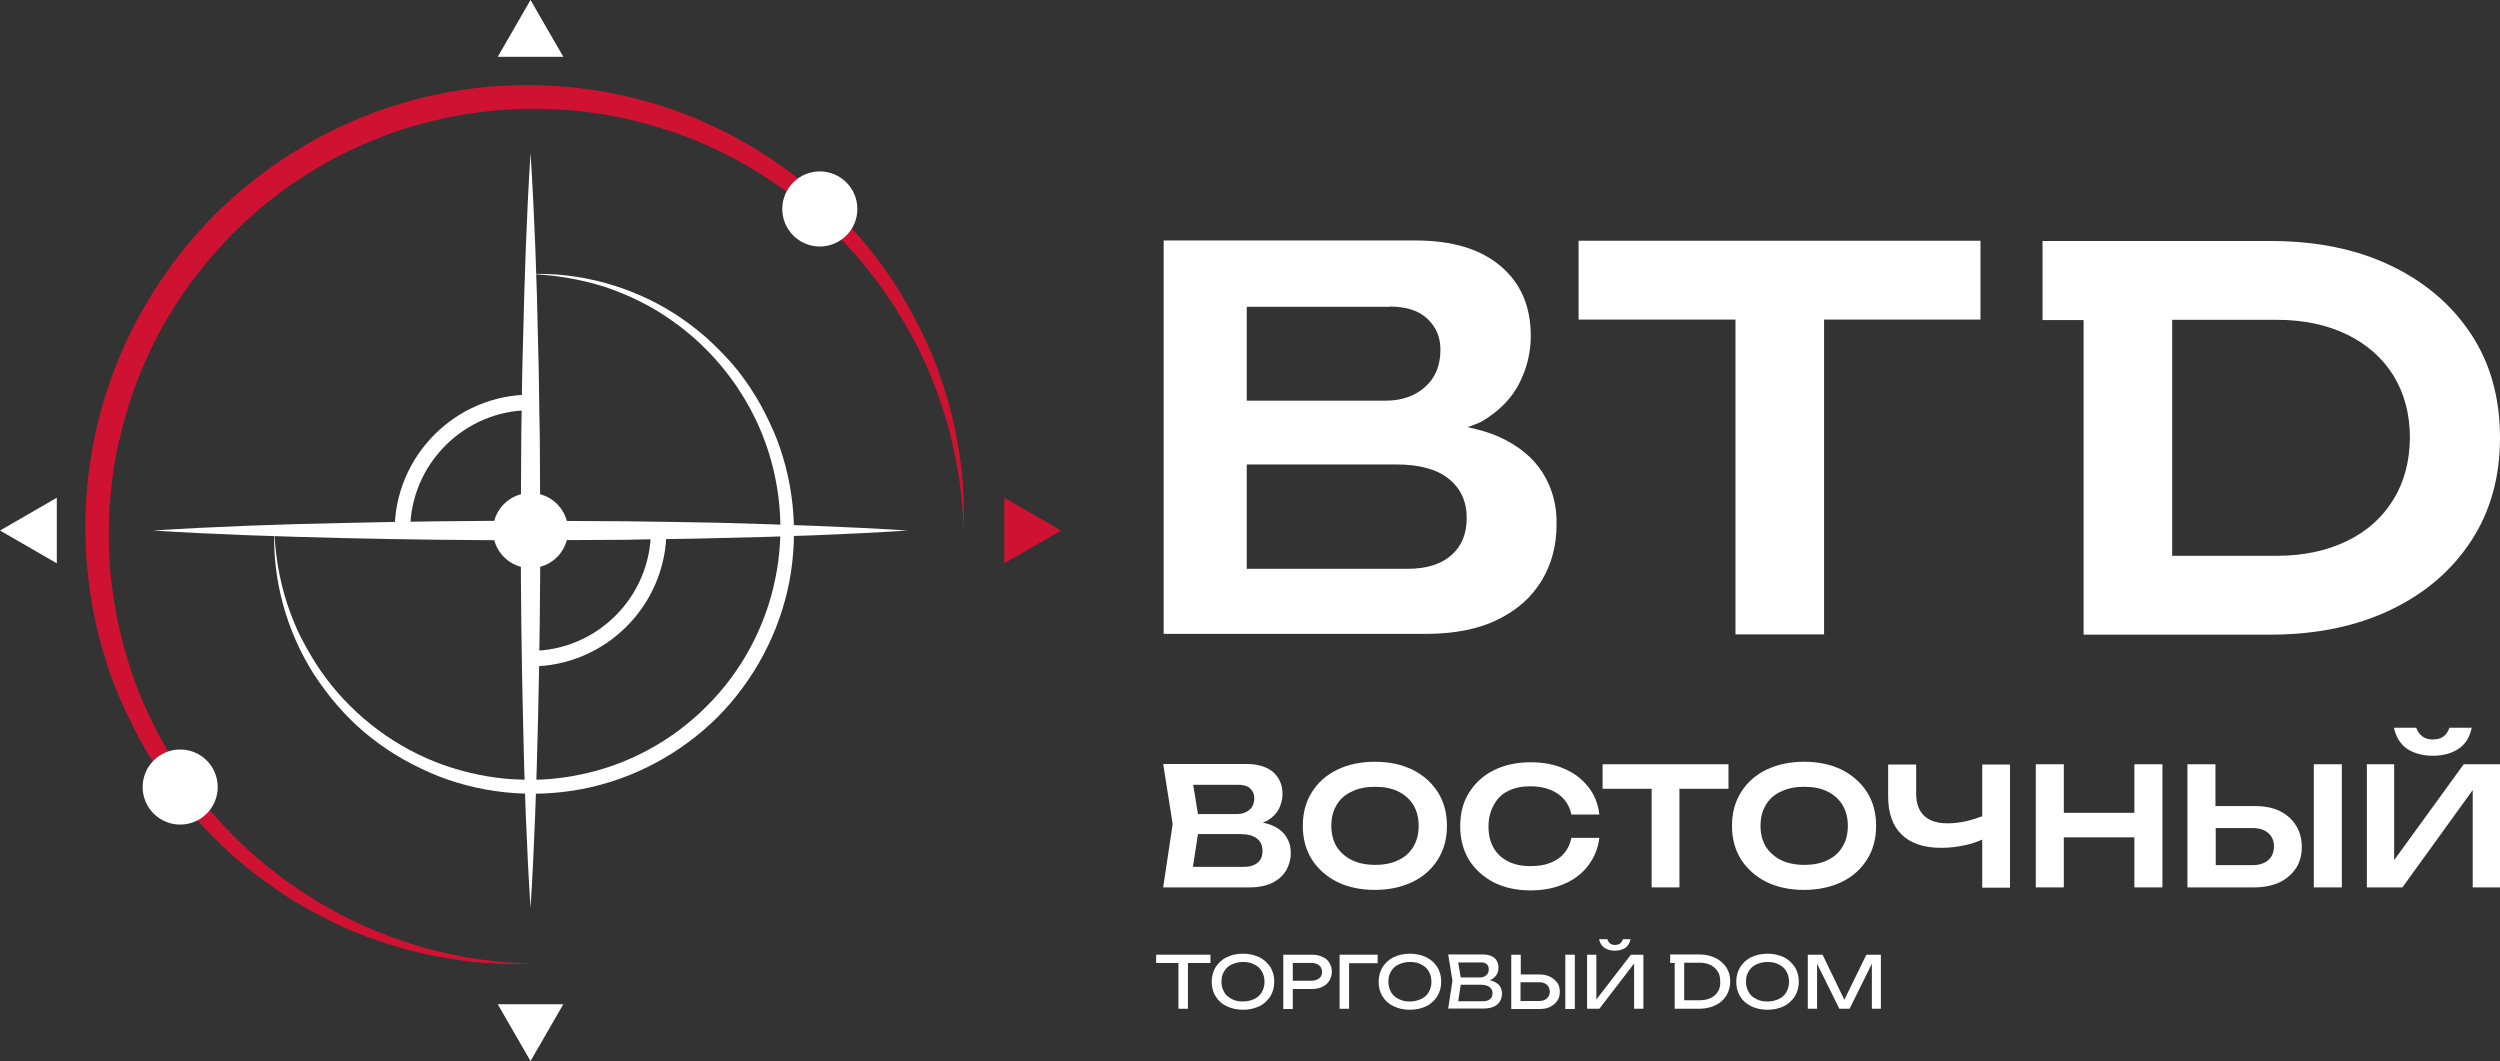
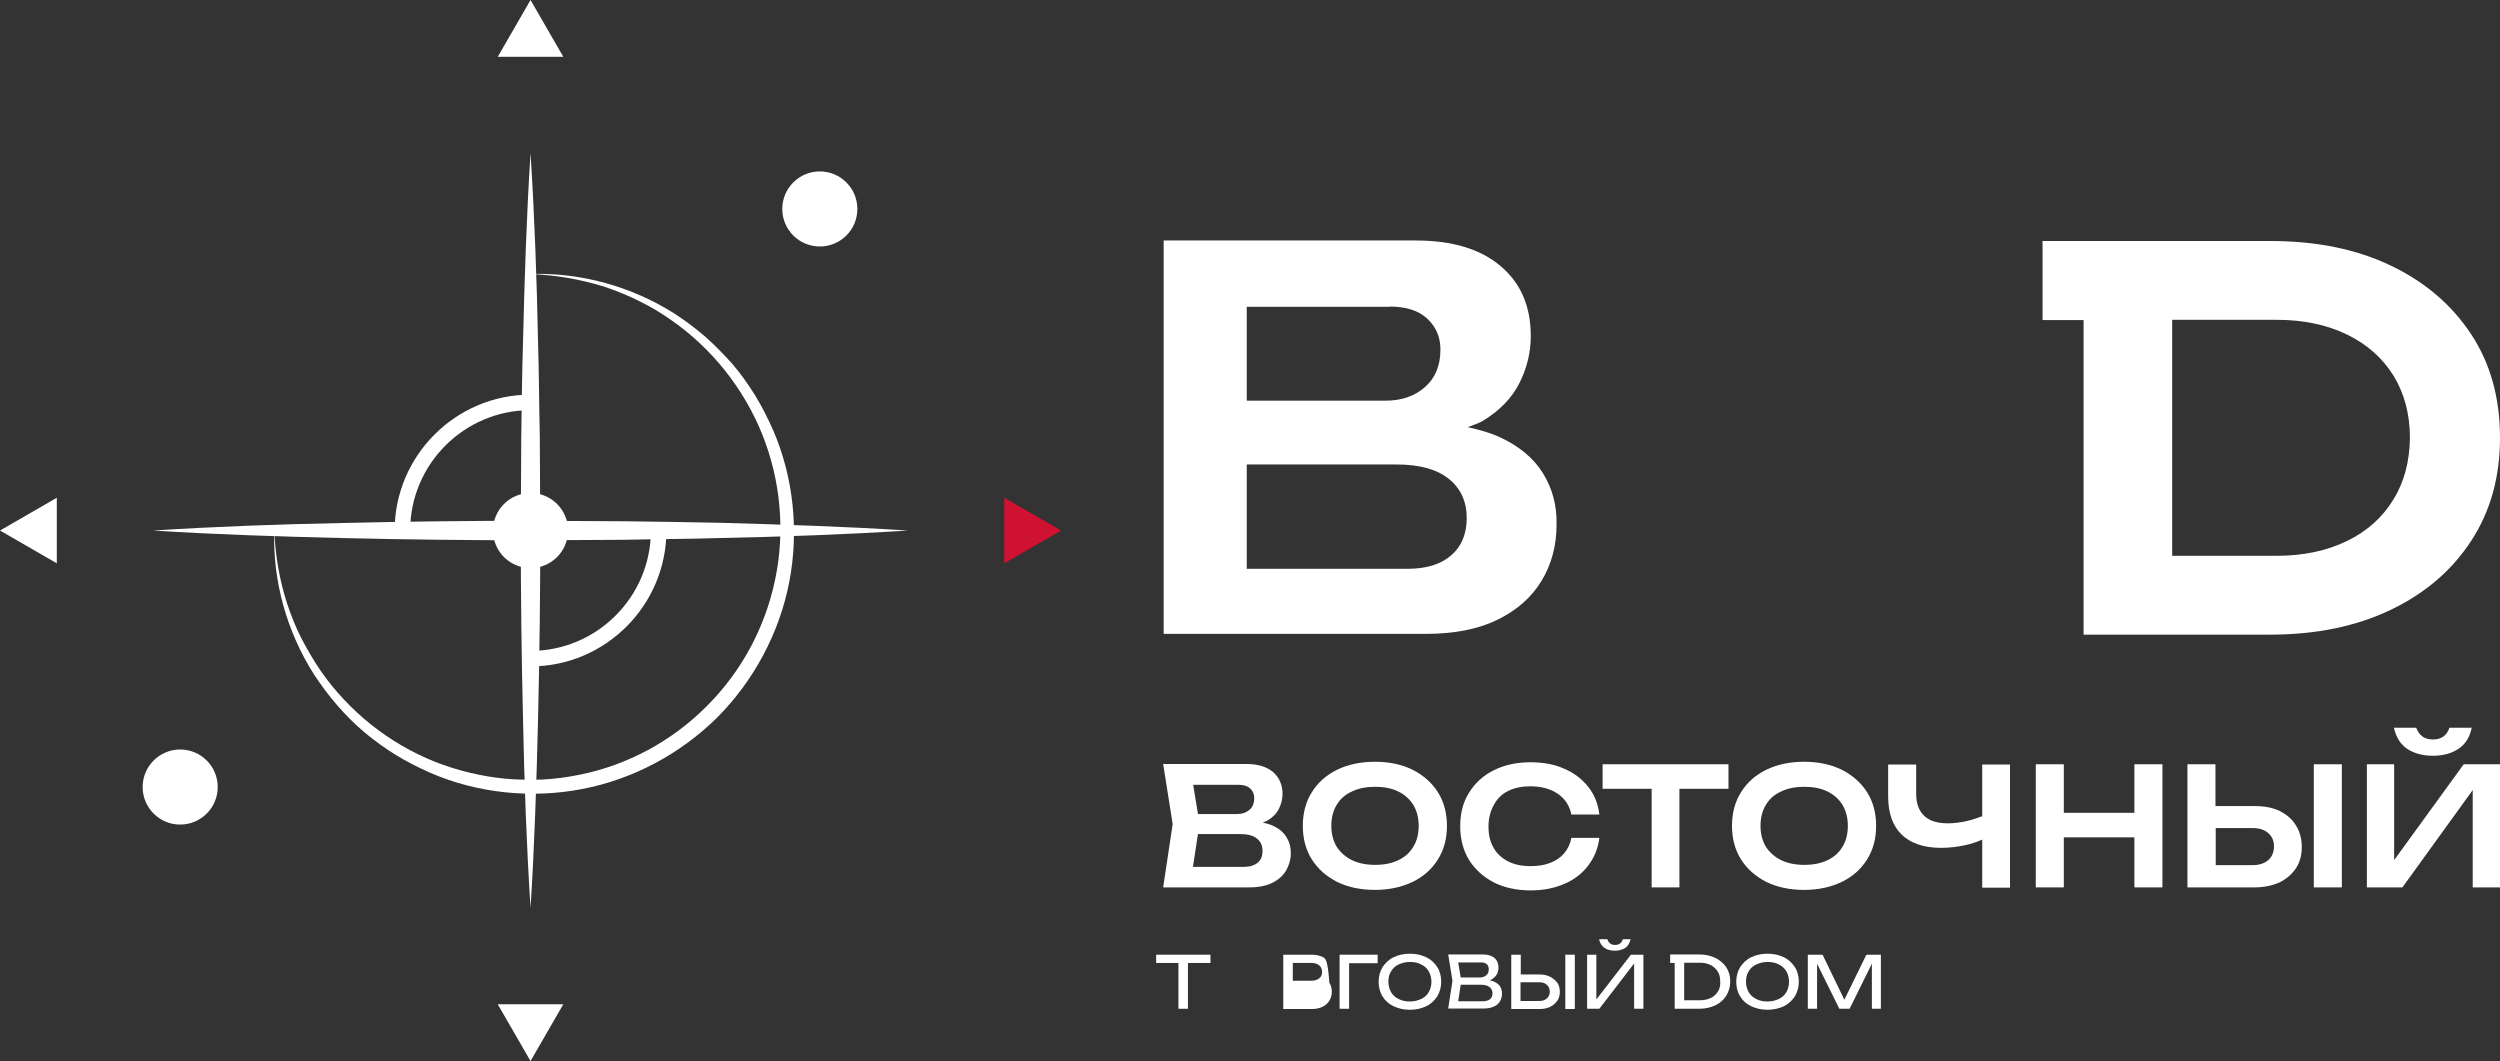
<svg xmlns="http://www.w3.org/2000/svg" version="1.1" id="Слой_1" x="0px" y="0px" viewBox="0 0 999 424" style="enable-background:new 0 0 999 424;" xml:space="preserve">
  <rect x="0" y="0" width="999" height="424" fill="#333333" stroke="none" />
  <style type="text/css"> .st0{fill:#FFFFFF;} .st1{fill:#CF1231;} </style>
  <g>
    <g>
      <g>
-         <polygon class="st0" points="630.8,127.7 693.5,127.7 693.5,253.5 728.9,253.5 728.9,127.7 791.4,127.7 791.4,96.2 630.8,96.2 " />
-       </g>
+         </g>
      <g>
        <path class="st0" d="M987.5,133.6c-7.7-11.7-18.4-20.9-32.2-27.5c-13.8-6.6-29.8-9.8-48.1-9.8h-39.3v0h-51.7v31.6h16.4v125.7 h74.6c18.3,0,34.3-3.3,48.1-9.9c13.8-6.6,24.5-15.8,32.2-27.6c7.7-11.8,11.5-25.5,11.5-41.2C999,159.1,995.2,145.3,987.5,133.6z M956.4,199.6c-4.3,7.1-10.5,12.7-18.6,16.6c-8,3.9-17.4,5.9-28,5.9H868v-94.3h41.9c10.6,0,20,2,28,5.9c8,3.9,14.2,9.4,18.6,16.5 c4.3,7.1,6.5,15.3,6.5,24.8C962.9,184.2,960.8,192.5,956.4,199.6z" />
      </g>
    </g>
    <g>
      <g>
        <path class="st0" d="M508.5,329.9c-1.1-0.5-2.5-0.9-3.9-1.2c0.6-0.3,1.3-0.5,1.9-0.8c2.1-1.3,3.7-2.9,4.6-4.8 c0.9-1.9,1.4-3.8,1.4-5.8c0-3.7-1.3-6.6-3.8-8.8c-2.5-2.1-6-3.2-10.6-3.2h-33.3l3.8,24l-3.8,25.3h34.5c3.6,0,6.6-0.6,9.1-1.8 c2.4-1.2,4.2-2.8,5.5-4.9c1.2-2.1,1.9-4.4,1.9-7c0-2.5-0.6-4.6-1.8-6.5C512.8,332.5,511,331,508.5,329.9z M494.9,313.6 c2.1,0,3.6,0.5,4.7,1.5c1.1,1,1.6,2.3,1.6,3.8c0,2-0.6,3.6-1.9,4.7c-1.3,1.1-2.9,1.7-4.9,1.7h-15.7l-1.9-11.7H494.9z M502.6,344.7c-1.3,1.1-3.1,1.7-5.5,1.7h-20.4l2-13.1h17c2.9,0,5.1,0.6,6.6,1.8c1.5,1.2,2.2,2.8,2.2,4.9 C504.5,342.1,503.9,343.6,502.6,344.7z" />
      </g>
      <g>
        <path class="st0" d="M564.5,307.6c-4.3-2.1-9.3-3.2-15.1-3.2c-5.7,0-10.8,1.1-15.1,3.2c-4.3,2.1-7.7,5.1-10.1,9 c-2.4,3.8-3.6,8.3-3.6,13.4c0,5.1,1.2,9.6,3.6,13.4c2.4,3.8,5.8,6.8,10.1,9c4.3,2.1,9.3,3.2,15.1,3.2c5.7,0,10.7-1.1,15.1-3.2 c4.3-2.1,7.7-5.1,10.1-9c2.4-3.8,3.6-8.3,3.6-13.4c0-5.1-1.2-9.6-3.6-13.4C572.2,312.8,568.8,309.8,564.5,307.6z M564.8,338.3 c-1.4,2.4-3.4,4.2-6,5.4c-2.6,1.3-5.7,1.9-9.3,1.9c-3.5,0-6.6-0.6-9.3-1.9c-2.6-1.3-4.6-3.1-6.1-5.4c-1.4-2.4-2.1-5.1-2.1-8.3 s0.7-6,2.1-8.3c1.4-2.4,3.4-4.2,6.1-5.4c2.6-1.3,5.7-1.9,9.3-1.9c3.6,0,6.7,0.6,9.3,1.9c2.6,1.3,4.6,3.1,6,5.4 c1.4,2.4,2.1,5.1,2.1,8.3S566.2,336,564.8,338.3z" />
      </g>
      <g>
        <path class="st0" d="M602.6,316.1c2.5-1.3,5.5-1.9,9-1.9c3,0,5.7,0.5,7.9,1.4c2.3,0.9,4.1,2.2,5.6,3.9c1.4,1.7,2.4,3.7,2.8,6 h11.2c-0.5-4.2-1.9-7.9-4.4-11c-2.4-3.1-5.6-5.6-9.6-7.3c-4-1.8-8.5-2.6-13.5-2.6c-5.6,0-10.5,1.1-14.7,3.2 c-4.2,2.1-7.5,5.1-9.9,9c-2.4,3.8-3.5,8.3-3.5,13.4c0,5.1,1.2,9.6,3.5,13.4c2.4,3.8,5.7,6.8,9.9,9c4.2,2.1,9.1,3.2,14.7,3.2 c5.1,0,9.6-0.9,13.5-2.6c4-1.7,7.2-4.2,9.6-7.4c2.4-3.2,3.9-6.8,4.4-11h-11.2c-0.4,2.4-1.4,4.4-2.8,6.1c-1.4,1.7-3.3,3-5.6,3.9 s-4.9,1.3-7.9,1.3c-3.5,0-6.4-0.6-9-1.9c-2.5-1.3-4.5-3.1-5.8-5.5c-1.4-2.4-2-5.2-2-8.4c0-3.2,0.7-6,2-8.4 C598.2,319.2,600.1,317.3,602.6,316.1z" />
      </g>
      <g>
        <polygon class="st0" points="640.4,315.2 660,315.2 660,354.6 671.1,354.6 671.1,315.2 690.7,315.2 690.7,305.4 640.4,305.4 " />
      </g>
      <g>
        <path class="st0" d="M736,307.6c-4.3-2.1-9.3-3.2-15.1-3.2c-5.7,0-10.8,1.1-15.1,3.2c-4.3,2.1-7.7,5.1-10.1,9 c-2.4,3.8-3.6,8.3-3.6,13.4c0,5.1,1.2,9.6,3.6,13.4c2.4,3.8,5.8,6.8,10.1,9c4.3,2.1,9.3,3.2,15.1,3.2c5.7,0,10.7-1.1,15.1-3.2 c4.3-2.1,7.7-5.1,10.1-9c2.4-3.8,3.6-8.3,3.6-13.4c0-5.1-1.2-9.6-3.6-13.4C743.7,312.8,740.3,309.8,736,307.6z M736.3,338.3 c-1.4,2.4-3.4,4.2-6,5.4c-2.6,1.3-5.7,1.9-9.3,1.9c-3.5,0-6.6-0.6-9.3-1.9c-2.6-1.3-4.6-3.1-6.1-5.4c-1.4-2.4-2.1-5.1-2.1-8.3 s0.7-6,2.1-8.3c1.4-2.4,3.4-4.2,6.1-5.4c2.6-1.3,5.7-1.9,9.3-1.9c3.6,0,6.7,0.6,9.3,1.9c2.6,1.3,4.6,3.1,6,5.4 c1.4,2.4,2.1,5.1,2.1,8.3S737.7,336,736.3,338.3z" />
      </g>
      <g>
        <path class="st0" d="M792.3,326.1c-2.1,0.8-4.3,1.5-6.4,2c-2.6,0.6-5.2,0.9-7.6,0.9c-4.2,0-7.3-1-9.4-3c-2.1-2-3.2-4.9-3.2-8.8 v-11.7h-11.2v12.7c0,6.7,1.8,11.8,5.4,15.3c3.6,3.5,8.9,5.3,15.8,5.3c3.3,0,6.5-0.4,9.7-1.1c2.4-0.5,4.6-1.3,6.7-2.2v19.2h11.1 v-49.2h-11.1V326.1z" />
      </g>
      <g>
        <polygon class="st0" points="852.9,324.8 824.7,324.8 824.7,305.4 813.5,305.4 813.5,354.6 824.7,354.6 824.7,334.6 852.9,334.6 852.9,354.6 864.1,354.6 864.1,305.4 852.9,305.4 " />
      </g>
      <g>
        <path class="st0" d="M911,324.1c-2.8-1.4-6.2-2-10.2-2h-15.5v-16.7h-11.2v49.2h26.6c3.9,0,7.3-0.7,10.2-2c2.8-1.4,5-3.3,6.6-5.7 c1.6-2.5,2.3-5.3,2.3-8.5c0-3.2-0.8-6.1-2.3-8.5C916,327.4,913.8,325.5,911,324.1z M906.4,343.7c-1.5,1.3-3.6,2-6.1,2h-14.9 v-14.8h14.9c2.6,0,4.6,0.7,6.1,2c1.5,1.3,2.3,3.1,2.3,5.4C908.6,340.6,907.9,342.4,906.4,343.7z" />
      </g>
      <g>
        <rect x="924.6" y="305.4" class="st0" width="11.2" height="49.2" />
      </g>
      <g>
        <polygon class="st0" points="984.5,305.4 956.7,343.7 956.7,305.4 945.8,305.4 945.8,354.6 960,354.6 988.1,315.7 988.1,354.6 999,354.6 999,305.4 " />
      </g>
      <g>
        <path class="st0" d="M972.2,302c4,0,7.3-0.9,10.1-2.7c2.8-1.8,4.6-4.6,5.4-8.5h-8.9c-0.5,1.5-1.3,2.7-2.4,3.5 c-1.1,0.8-2.5,1.2-4.2,1.2c-1.7,0-3.1-0.4-4.2-1.2c-1.1-0.8-1.9-2-2.5-3.5h-8.9c0.9,3.9,2.7,6.7,5.4,8.5 C964.8,301.1,968.2,302,972.2,302z" />
      </g>
    </g>
    <g>
      <g>
        <g>
-           <path class="st1" d="M212,385.2c-8.5,0.2-17-0.1-25.5-1.1c-8.5-1.1-16.9-2.7-25.2-5c-8.2-2.3-16.4-5.2-24.2-8.7 c-7.8-3.6-15.4-7.6-22.7-12.3c-7.2-4.7-14.1-9.9-20.7-15.6c-6.5-5.7-12.5-11.9-18.2-18.5c-5.6-6.6-10.7-13.7-15.3-21.1 c-4.6-7.4-8.5-15.2-12-23.1c-13.8-32-17.5-68.2-10.9-102.6c6.6-34.4,23.8-66.6,48.5-91.4c24.8-24.7,57-42,91.4-48.6 c34.3-6.6,70.6-2.9,102.6,10.9c8,3.5,15.7,7.4,23.1,12c7.4,4.6,14.4,9.7,21.1,15.3c6.6,5.7,12.8,11.7,18.5,18.2 c5.7,6.5,10.9,13.4,15.6,20.7c4.6,7.3,8.7,14.9,12.3,22.7c3.5,7.8,6.4,16,8.7,24.2c2.3,8.3,3.9,16.7,5,25.2 c1,8.5,1.2,17,1.1,25.5c-0.4-8.5-1.2-17-2.7-25.3c-1.5-8.3-3.5-16.6-6.2-24.6c-2.7-8-5.8-15.8-9.6-23.3 c-3.8-7.5-8.1-14.7-12.9-21.6c-19.1-27.6-46.3-49.1-77.1-61.5c-7.7-3.1-15.7-5.5-23.7-7.5c-8.1-2-16.3-3.2-24.5-4 c-8.3-0.7-16.5-0.8-24.8-0.4c-8.3,0.6-16.5,1.5-24.6,3.2c-8.1,1.8-16.1,3.8-23.8,6.7c-7.7,2.9-15.3,6.2-22.6,10.1 c-7.2,4-14.2,8.4-20.9,13.3c-6.6,5-12.8,10.4-18.7,16.2C87.4,99.1,82,105.3,77,111.9c-4.9,6.6-9.3,13.6-13.3,20.9 c-3.9,7.3-7.2,14.8-10.1,22.6c-2.8,7.8-4.9,15.8-6.7,23.8c-1.7,8.1-2.6,16.3-3.2,24.6c-0.4,8.3-0.3,16.6,0.4,24.8 c0.8,8.2,2.1,16.4,4,24.5c2,8,4.4,16,7.5,23.7c12.3,30.8,33.9,58.1,61.5,77.1c6.9,4.8,14.1,9.1,21.6,12.9 c7.5,3.8,15.4,6.9,23.3,9.6c8,2.7,16.2,4.6,24.6,6.2C195,384,203.5,384.8,212,385.2z" />
-         </g>
+           </g>
      </g>
      <g>
        <g>
          <path class="st0" d="M212,109.5c20.1-0.7,40.6,5,57.8,16c4.3,2.8,8.4,5.9,12.2,9.2c3.8,3.4,7.4,7.1,10.8,10.9 c3.3,3.9,6.3,8.1,9,12.5c2.7,4.4,5,9,7.1,13.7c8.2,18.9,10.4,40.4,6.5,60.7c-3.9,20.3-14.1,39.4-28.7,54.1 c-14.7,14.6-33.7,24.8-54.1,28.7c-20.3,3.9-41.8,1.7-60.7-6.5c-4.7-2.1-9.3-4.4-13.7-7.1c-4.4-2.7-8.5-5.7-12.5-9 c-3.9-3.3-7.5-6.9-10.9-10.8c-3.4-3.9-6.4-8-9.2-12.2c-11-17.2-16.7-37.6-16-57.8c0.4,10.1,2.1,20,5.2,29.5 c1.6,4.7,3.4,9.4,5.7,13.8c2.3,4.4,4.8,8.7,7.6,12.8c11.3,16.3,27.4,29.1,45.7,36.4c9.1,3.6,18.8,5.9,28.5,6.8 c4.9,0.4,9.8,0.5,14.7,0.3c4.9-0.3,9.7-0.9,14.5-1.9c19.2-3.8,37.1-13.5,50.9-27.4c13.9-13.8,23.5-31.7,27.4-50.9 c4-19.2,2.1-39.5-5.2-57.7c-7.3-18.2-20.1-34.4-36.4-45.7c-4.1-2.9-8.3-5.4-12.8-7.6c-4.4-2.2-9.1-4.1-13.8-5.7 C232,111.6,222.1,109.9,212,109.5z" />
        </g>
      </g>
      <g>
        <g>
          <polygon class="st0" points="198.9,22.7 225.1,22.7 212,0 " />
        </g>
      </g>
      <g>
        <g>
          <polygon class="st1" points="401.3,198.9 401.3,225.1 424,212 " />
        </g>
      </g>
      <g>
        <g>
          <polygon class="st0" points="225.1,401.3 198.9,401.3 212,424 " />
        </g>
      </g>
      <g>
        <g>
          <polygon class="st0" points="22.7,225.1 22.7,198.9 0,212 " />
        </g>
      </g>
      <g>
        <g>
          <path class="st0" d="M212,61.2c1.6,25.1,2.5,50.3,3,75.4c0.4,12.6,0.4,25.1,0.7,37.7l0.2,37.7c0,25.1-0.3,50.3-0.9,75.4 c-0.6,25.1-1.4,50.3-3,75.4c-1.6-25.1-2.5-50.3-3-75.4c-0.6-25.1-0.9-50.3-0.9-75.4l0.2-37.7c0.2-12.6,0.3-25.1,0.7-37.7 C209.6,111.5,210.4,86.3,212,61.2z" />
        </g>
      </g>
      <g>
        <g>
          <path class="st0" d="M362.8,212c-25.1,1.6-50.3,2.5-75.4,3c-12.6,0.4-25.1,0.4-37.7,0.7l-37.7,0.2c-25.1,0-50.3-0.3-75.4-0.9 c-25.1-0.6-50.3-1.4-75.4-3c25.1-1.6,50.3-2.5,75.4-3c25.1-0.6,50.3-0.9,75.4-0.9l37.7,0.2c12.6,0.2,25.1,0.3,37.7,0.6 C312.5,209.6,337.7,210.4,362.8,212z" />
        </g>
      </g>
      <g>
        <g>
          <path class="st0" d="M163.9,212h-6.2c0-29.9,24.4-54.3,54.3-54.3v6.2C185.5,163.9,163.9,185.5,163.9,212z" />
        </g>
      </g>
      <g>
        <g>
          <path class="st0" d="M212,266.3v-6.2c26.5,0,48.1-21.6,48.1-48.1h6.2C266.3,241.9,241.9,266.3,212,266.3z" />
        </g>
      </g>
      <g>
        <g>
          <circle class="st0" cx="212" cy="212" r="15" />
        </g>
      </g>
      <g>
        <g>
          <circle class="st0" cx="327.6" cy="83.5" r="15" />
        </g>
      </g>
      <g>
        <g>
          <circle class="st0" cx="72" cy="314.5" r="15" />
        </g>
      </g>
    </g>
    <g>
      <g>
        <polygon class="st0" points="462,384.8 470.9,384.8 470.9,403.1 474.7,403.1 474.7,384.8 483.7,384.8 483.7,381.5 462,381.5 " />
      </g>
      <g>
-         <path class="st0" d="M503.2,382.5c-1.9-0.9-4-1.4-6.5-1.4c-2.5,0-4.6,0.5-6.5,1.4c-1.9,0.9-3.3,2.3-4.4,3.9 c-1,1.7-1.6,3.6-1.6,5.9c0,2.2,0.5,4.2,1.6,5.9c1,1.7,2.5,3,4.4,3.9c1.9,0.9,4,1.4,6.5,1.4c2.5,0,4.6-0.5,6.5-1.4 c1.9-0.9,3.3-2.3,4.4-3.9c1-1.7,1.6-3.6,1.6-5.9c0-2.2-0.5-4.2-1.6-5.9C506.5,384.8,505.1,383.4,503.2,382.5z M504.2,396.5 c-0.7,1.2-1.7,2.1-3,2.7c-1.3,0.6-2.8,1-4.5,1c-1.7,0-3.2-0.3-4.5-1s-2.3-1.5-3-2.7c-0.7-1.2-1.1-2.6-1.1-4.2 c0-1.6,0.3-3,1.1-4.2c0.7-1.2,1.7-2.1,3-2.7c1.3-0.6,2.8-1,4.5-1c1.7,0,3.3,0.3,4.5,1c1.3,0.6,2.3,1.5,3,2.7 c0.7,1.2,1.1,2.6,1.1,4.2C505.3,393.9,504.9,395.3,504.2,396.5z" />
-       </g>
+         </g>
      <g>
-         <path class="st0" d="M528.5,382.4c-1.2-0.6-2.6-0.9-4.2-0.9h-11.5v21.7h3.8v-8h7.7c1.6,0,3-0.3,4.2-0.9c1.2-0.6,2.1-1.4,2.7-2.4 c0.6-1,1-2.2,1-3.6c0-1.3-0.3-2.5-1-3.6C530.6,383.7,529.7,382.9,528.5,382.4z M527.2,390.9c-0.7,0.6-1.8,1-3.1,1h-7.5v-7.1h7.5 c1.3,0,2.3,0.3,3.1,1c0.7,0.6,1.1,1.5,1.1,2.6C528.3,389.4,528,390.3,527.2,390.9z" />
+         <path class="st0" d="M528.5,382.4c-1.2-0.6-2.6-0.9-4.2-0.9h-11.5v21.7h3.8h7.7c1.6,0,3-0.3,4.2-0.9c1.2-0.6,2.1-1.4,2.7-2.4 c0.6-1,1-2.2,1-3.6c0-1.3-0.3-2.5-1-3.6C530.6,383.7,529.7,382.9,528.5,382.4z M527.2,390.9c-0.7,0.6-1.8,1-3.1,1h-7.5v-7.1h7.5 c1.3,0,2.3,0.3,3.1,1c0.7,0.6,1.1,1.5,1.1,2.6C528.3,389.4,528,390.3,527.2,390.9z" />
      </g>
      <g>
        <polygon class="st0" points="535.3,403.1 539.1,403.1 539.1,384.9 550.5,384.9 550.5,381.5 535.3,381.5 " />
      </g>
      <g>
        <path class="st0" d="M569.9,382.5c-1.9-0.9-4-1.4-6.5-1.4c-2.5,0-4.6,0.5-6.5,1.4c-1.9,0.9-3.3,2.3-4.4,3.9 c-1,1.7-1.6,3.6-1.6,5.9c0,2.2,0.5,4.2,1.6,5.9c1,1.7,2.5,3,4.4,3.9c1.9,0.9,4,1.4,6.5,1.4c2.5,0,4.6-0.5,6.5-1.4 c1.9-0.9,3.3-2.3,4.4-3.9c1-1.7,1.6-3.6,1.6-5.9c0-2.2-0.5-4.2-1.6-5.9C573.3,384.8,571.8,383.4,569.9,382.5z M570.9,396.5 c-0.7,1.2-1.7,2.1-3,2.7s-2.8,1-4.5,1c-1.7,0-3.2-0.3-4.5-1c-1.3-0.6-2.3-1.5-3-2.7c-0.7-1.2-1.1-2.6-1.1-4.2 c0-1.6,0.3-3,1.1-4.2c0.7-1.2,1.7-2.1,3-2.7c1.3-0.6,2.8-1,4.5-1c1.7,0,3.3,0.3,4.5,1c1.3,0.6,2.3,1.5,3,2.7 c0.7,1.2,1.1,2.6,1.1,4.2C572,393.9,571.6,395.3,570.9,396.5z" />
      </g>
      <g>
        <path class="st0" d="M597.1,392.3c-0.5-0.3-1.2-0.4-1.9-0.6c0.3-0.1,0.7-0.2,1-0.4c0.9-0.6,1.6-1.3,2-2.1 c0.4-0.8,0.6-1.7,0.6-2.5c0-1.6-0.5-2.9-1.6-3.9c-1.1-0.9-2.6-1.4-4.6-1.4h-13.9l1.7,10.5l-1.7,11.1H593c1.6,0,2.9-0.3,4-0.8 c1.1-0.5,1.9-1.2,2.4-2.1c0.5-0.9,0.8-1.9,0.8-3.1c0-1.1-0.3-2-0.8-2.9C599,393.5,598.2,392.8,597.1,392.3z M594.1,385.3 c0.6,0.5,0.8,1.2,0.8,2c0,1.1-0.3,1.9-1,2.4c-0.7,0.6-1.5,0.9-2.5,0.9h-7.7l-1-6h8.9C592.7,384.5,593.6,384.8,594.1,385.3z M595.4,399.3c-0.7,0.5-1.6,0.8-2.8,0.8h-9.9l1-6.6h8c1.5,0,2.7,0.3,3.5,0.9c0.8,0.6,1.2,1.4,1.2,2.5 C596.4,397.9,596.1,398.7,595.4,399.3z" />
      </g>
      <g>
        <path class="st0" d="M619.4,390.3c-1.2-0.6-2.6-0.9-4.2-0.9h-7.5v-7.9h-3.8v21.7h11.4c1.6,0,3.1-0.3,4.2-0.9 c1.2-0.6,2.1-1.4,2.8-2.4c0.7-1,1-2.2,1-3.6c0-1.4-0.3-2.6-1-3.6C621.5,391.7,620.6,390.9,619.4,390.3z M618.1,399 c-0.8,0.7-1.8,1-3.1,1h-7.4v-7.5h7.4c1.3,0,2.4,0.3,3.1,1c0.8,0.7,1.2,1.6,1.2,2.8C619.3,397.4,618.9,398.3,618.1,399z" />
      </g>
      <g>
        <rect x="625.5" y="381.5" class="st0" width="3.8" height="21.7" />
      </g>
      <g>
        <polygon class="st0" points="637.9,399.4 637.9,381.5 634.2,381.5 634.2,403.1 639.1,403.1 653,385 653,403.1 656.7,403.1 656.7,381.5 651.7,381.5 " />
      </g>
      <g>
        <path class="st0" d="M645.3,379.9c1.6,0,3-0.4,4.1-1.1s1.8-1.9,2.2-3.5h-3.1c-0.2,0.7-0.6,1.3-1.1,1.7c-0.5,0.4-1.2,0.6-2,0.6 c-0.8,0-1.5-0.2-2-0.6c-0.5-0.4-0.9-1-1.1-1.7H639c0.3,1.5,1,2.7,2.2,3.5C642.3,379.5,643.6,379.9,645.3,379.9z" />
      </g>
      <g>
        <path class="st0" d="M685.5,382.8c-1.9-0.9-4-1.4-6.5-1.4h-9.8h-1.8v3.4h1.8v18.3h9.8c2.5,0,4.6-0.5,6.5-1.4 c1.9-0.9,3.3-2.2,4.3-3.8c1-1.6,1.6-3.5,1.6-5.7c0-2.2-0.5-4-1.6-5.7C688.8,385,687.3,383.7,685.5,382.8z M686.5,396.2 c-0.7,1.1-1.6,2-2.9,2.6c-1.2,0.6-2.7,0.9-4.3,0.9H673v-15h6.2c1.7,0,3.1,0.3,4.3,0.9c1.2,0.6,2.2,1.5,2.9,2.6 c0.7,1.1,1,2.4,1,3.9C687.5,393.8,687.2,395.1,686.5,396.2z" />
      </g>
      <g>
        <path class="st0" d="M712.8,382.5c-1.9-0.9-4-1.4-6.5-1.4c-2.5,0-4.6,0.5-6.5,1.4c-1.9,0.9-3.3,2.3-4.4,3.9 c-1,1.7-1.6,3.6-1.6,5.9c0,2.2,0.5,4.2,1.6,5.9c1,1.7,2.5,3,4.4,3.9c1.9,0.9,4,1.4,6.5,1.4c2.5,0,4.6-0.5,6.5-1.4 c1.9-0.9,3.3-2.3,4.4-3.9c1-1.7,1.6-3.6,1.6-5.9c0-2.2-0.5-4.2-1.6-5.9C716.1,384.8,714.7,383.4,712.8,382.5z M713.8,396.5 c-0.7,1.2-1.7,2.1-3,2.7c-1.3,0.6-2.8,1-4.5,1c-1.7,0-3.2-0.3-4.5-1c-1.3-0.6-2.3-1.5-3-2.7c-0.7-1.2-1.1-2.6-1.1-4.2 c0-1.6,0.3-3,1.1-4.2c0.7-1.2,1.7-2.1,3-2.7c1.3-0.6,2.8-1,4.5-1c1.7,0,3.3,0.3,4.5,1c1.3,0.6,2.3,1.5,3,2.7 c0.7,1.2,1.1,2.6,1.1,4.2C714.9,393.9,714.5,395.3,713.8,396.5z" />
      </g>
      <g>
        <polygon class="st0" points="745.8,381.5 737,399.5 728.3,381.5 722.4,381.5 722.4,403.1 726.1,403.1 726.1,385.1 735,403.1 739.1,403.1 748,385.1 748,403.1 751.6,403.1 751.6,381.5 " />
      </g>
    </g>
    <path class="st0" d="M616.5,189c-3.8-6.1-9.7-10.9-17.6-14.5c-3.6-1.6-7.8-2.8-12.4-3.8c2-0.8,4.3-1.5,6-2.5 c6.8-4.1,11.7-9.2,14.7-15.2c3-6,4.5-12.2,4.5-18.7c0-11.9-4-21.2-12.1-28c-8-6.8-19.3-10.2-33.9-10.2h-67.6h-33.1v157.2h33.1h71.5 c11.6,0,21.2-1.9,28.9-5.7c7.7-3.8,13.5-8.9,17.5-15.5c4-6.6,6-14.1,6-22.4C622.2,202,620.3,195.1,616.5,189z M555.3,122.5 c6.6,0,11.6,1.6,15.1,4.9c3.5,3.3,5.2,7.4,5.2,12.3c0,6.4-2.1,11.4-6.2,15c-4.1,3.6-9.3,5.4-15.6,5.4h-55.6v-37.5H555.3z M579.9,221.9c-4.1,3.6-9.9,5.4-17.5,5.4h-64.2v-41.7H558c9.2,0,16.2,1.9,21,5.8c4.7,3.8,7.1,9,7.1,15.6 C586.1,213.4,584,218.4,579.9,221.9z" />
  </g>
</svg>